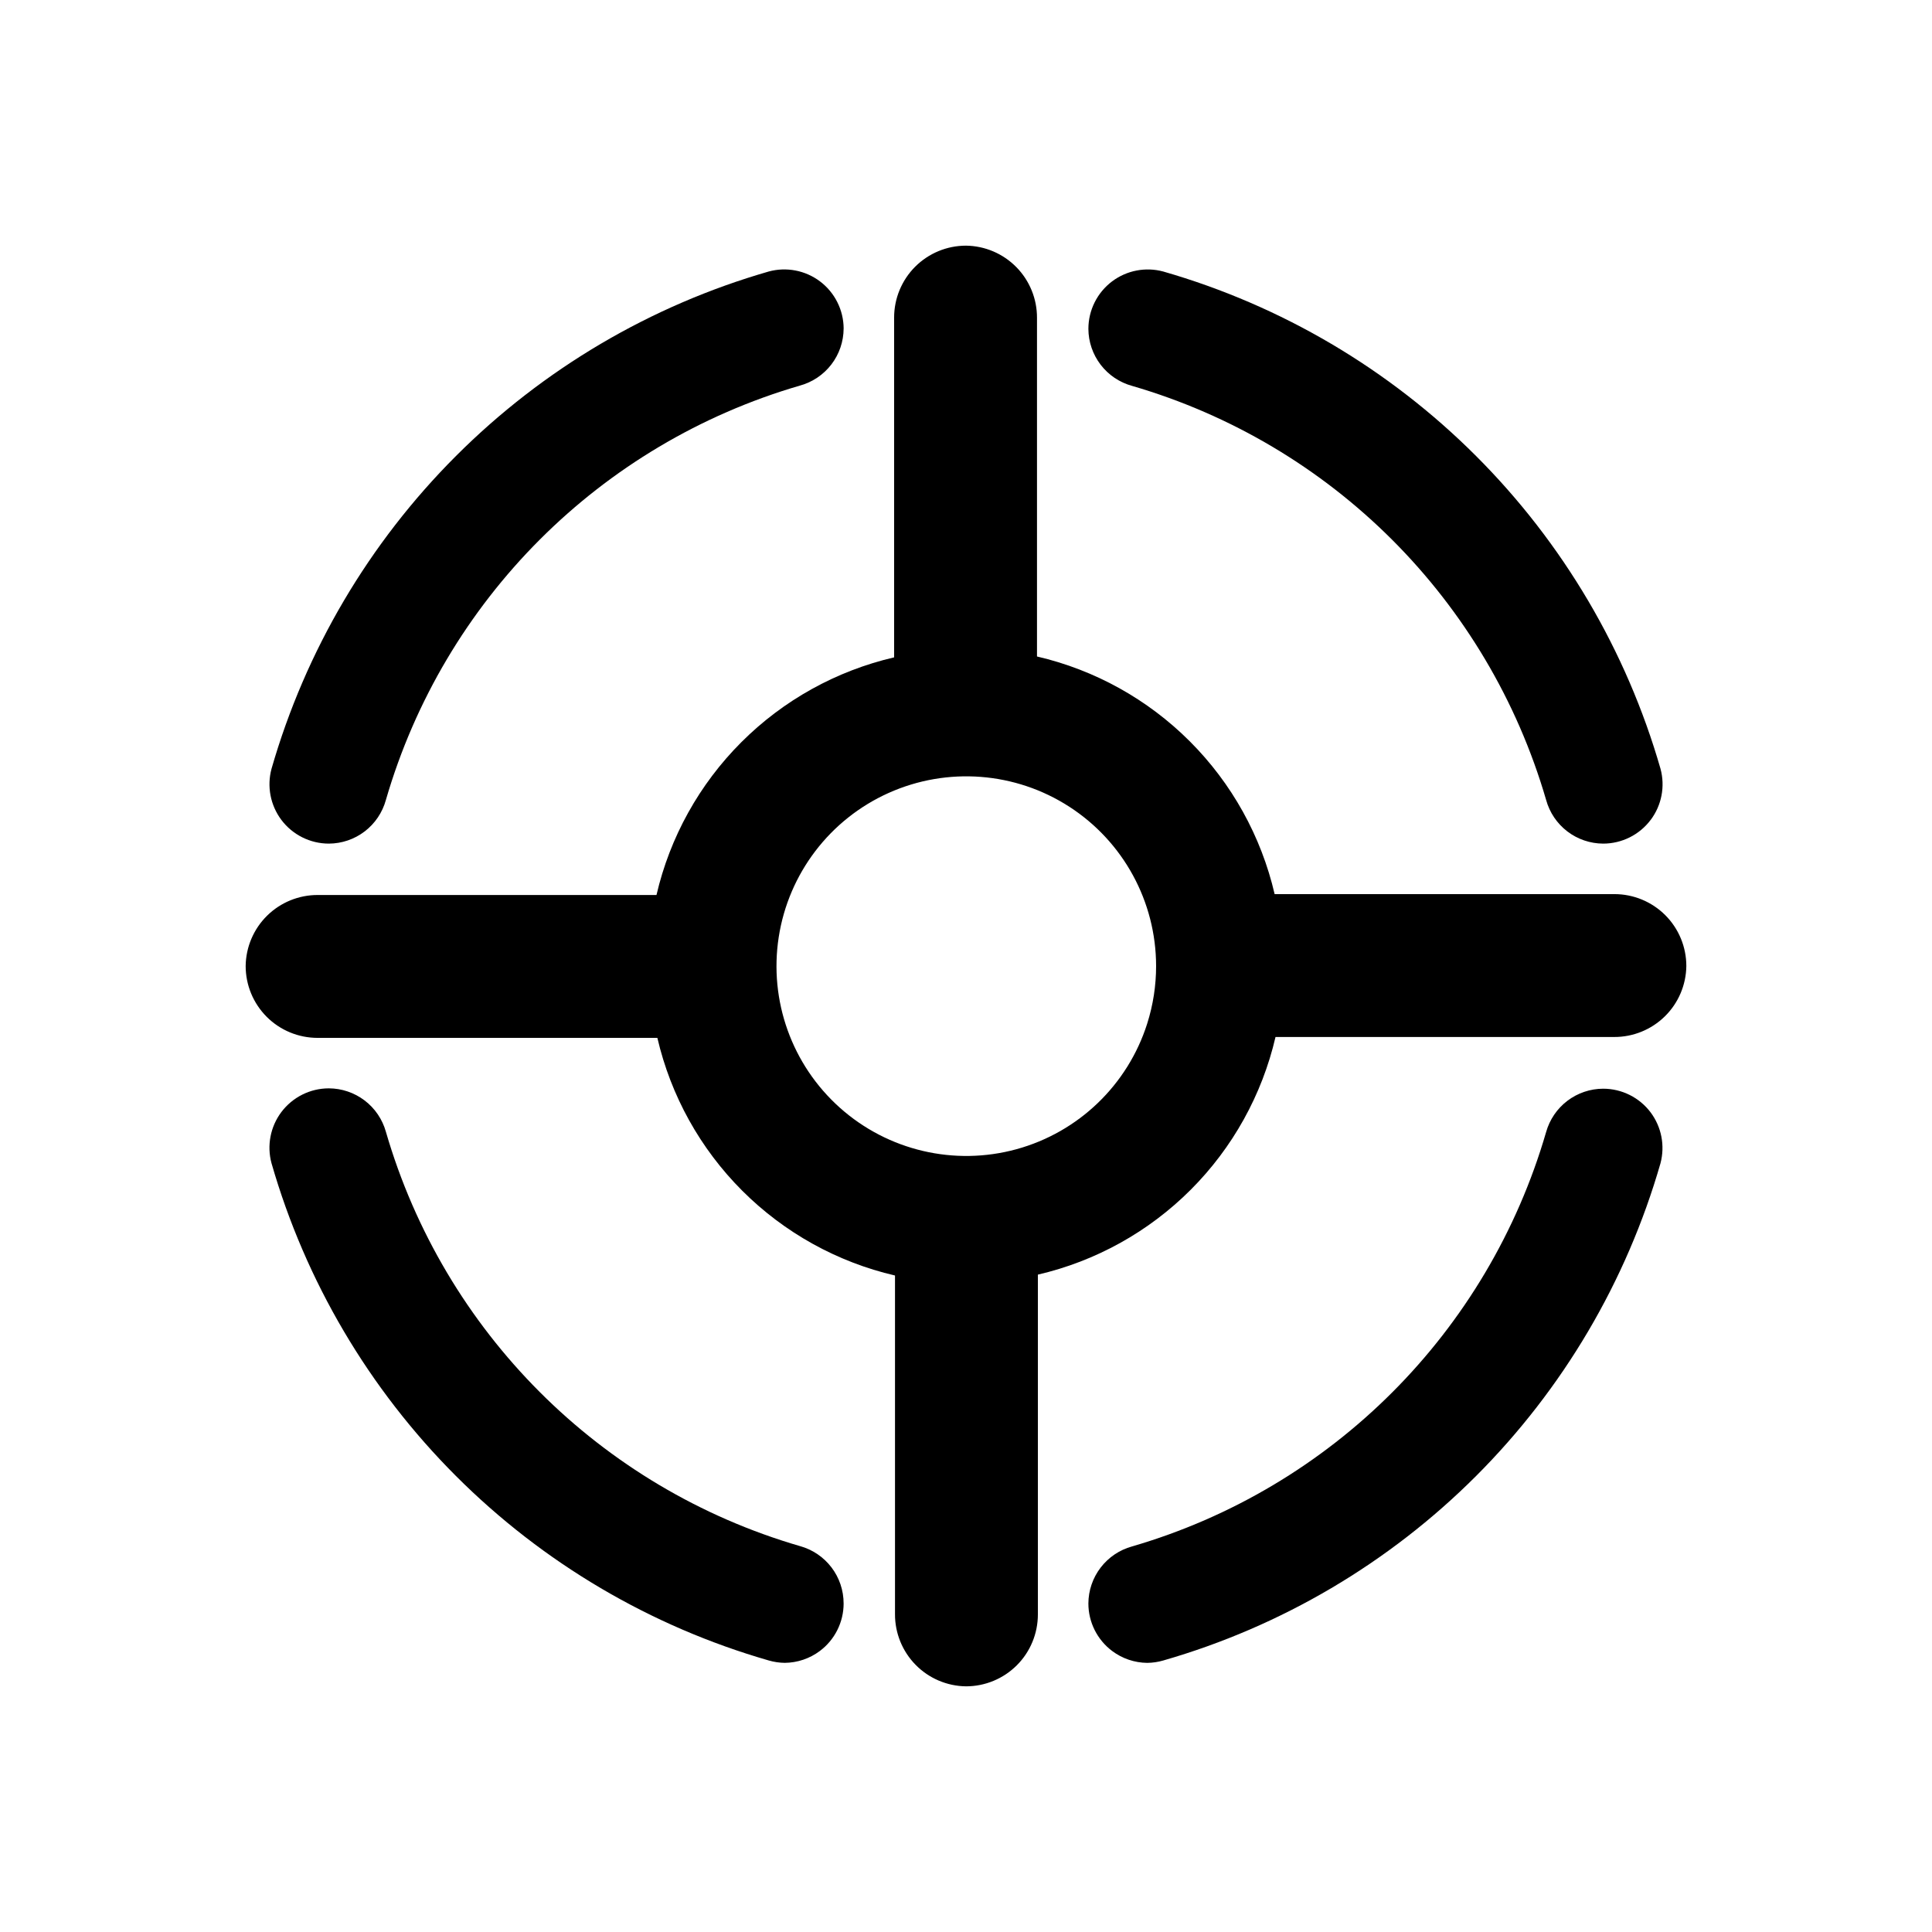
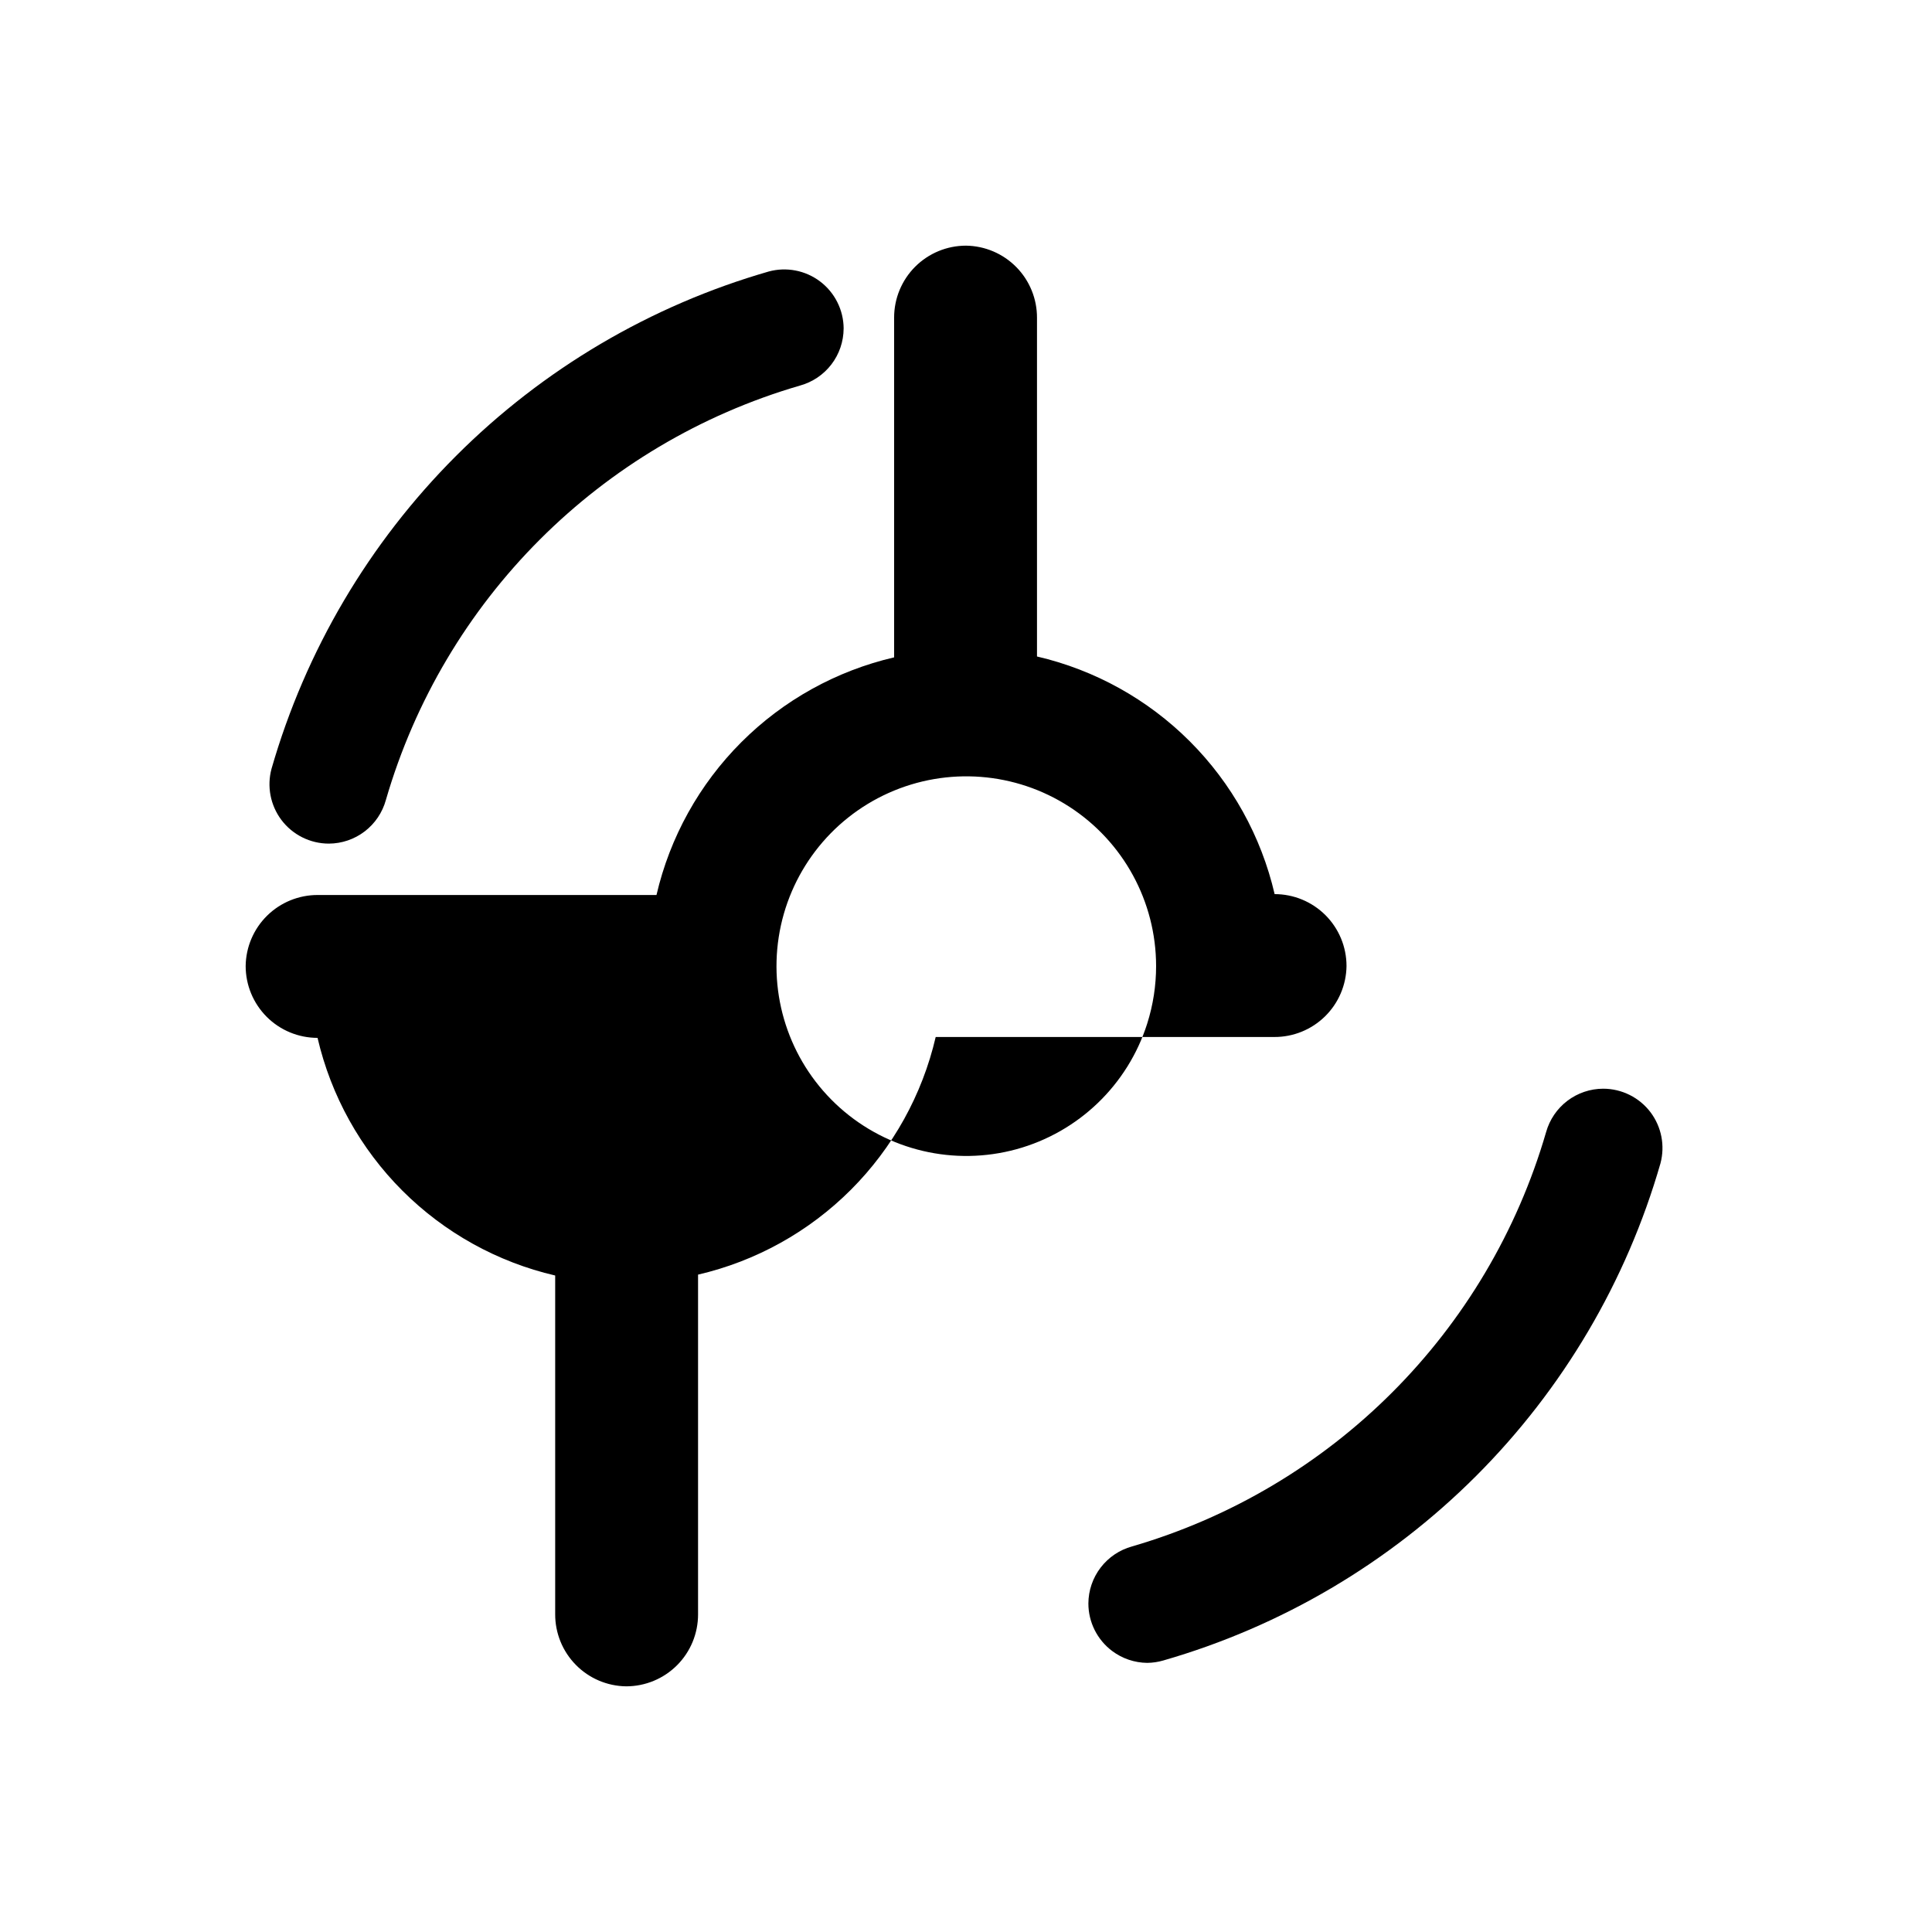
<svg xmlns="http://www.w3.org/2000/svg" fill="#000000" width="800px" height="800px" version="1.1" viewBox="144 144 512 512">
  <g>
-     <path d="m581.45 361.27c-2.973 3.965-7.641 6.297-12.598 6.297-3.434-0.016-6.773-1.152-9.504-3.242-2.727-2.09-4.699-5.016-5.609-8.332-15.406-52.934-56.801-94.324-109.73-109.73-3.316-0.91-6.238-2.883-8.328-5.609-2.09-2.731-3.231-6.066-3.246-9.504 0-4.957 2.336-9.621 6.301-12.598 3.871-2.898 8.867-3.859 13.539-2.598 31.324 9.016 59.844 25.836 82.895 48.887 23.047 23.047 39.867 51.57 48.883 82.891 1.262 4.676 0.305 9.668-2.598 13.543z" />
    <path d="m367.57 231.07c-0.016 3.438-1.152 6.773-3.242 9.504-2.09 2.727-5.016 4.699-8.332 5.609-52.953 15.422-94.348 56.848-109.73 109.81-0.91 3.316-2.883 6.242-5.609 8.332-2.731 2.09-6.066 3.227-9.504 3.242-4.957 0-9.621-2.332-12.598-6.297-2.898-3.875-3.859-8.867-2.598-13.543 9.016-31.32 25.836-59.844 48.887-82.891 23.047-23.051 51.57-39.871 82.891-48.887 4.676-1.262 9.668-0.301 13.543 2.598 3.941 2.957 6.273 7.59 6.297 12.52z" />
    <path d="m584.05 452.27c-9.016 31.324-25.836 59.844-48.883 82.895-23.051 23.047-51.57 39.867-82.895 48.883-1.383 0.402-2.812 0.613-4.25 0.629-3.356-0.035-6.609-1.137-9.289-3.148-3.965-2.973-6.301-7.641-6.301-12.594 0.016-3.438 1.156-6.777 3.246-9.504 2.09-2.731 5.012-4.699 8.328-5.613 52.953-15.422 94.348-56.848 109.73-109.81 0.926-3.301 2.902-6.207 5.629-8.281 2.731-2.074 6.059-3.203 9.484-3.211 4.957 0 9.625 2.332 12.598 6.297 2.875 3.856 3.832 8.812 2.598 13.461z" />
-     <path d="m367.57 568.93c0 4.953-2.332 9.621-6.297 12.594-2.684 2.012-5.938 3.113-9.289 3.148-1.441-0.016-2.871-0.227-4.254-0.629-31.32-9.016-59.844-25.836-82.891-48.883-23.051-23.051-39.871-51.57-48.887-82.895-1.262-4.672-0.301-9.668 2.598-13.539 2.977-3.965 7.641-6.301 12.598-6.301 3.426 0.012 6.758 1.141 9.484 3.215 2.727 2.074 4.703 4.981 5.629 8.281 15.387 52.965 56.781 94.391 109.73 109.81 3.328 0.914 6.262 2.898 8.355 5.641 2.09 2.746 3.223 6.102 3.219 9.555z" />
-     <path d="m481.79 380.95c-3.562-15.336-11.352-29.363-22.484-40.492-11.133-11.133-25.16-18.922-40.492-22.484v-89.742c0.02-5.023-1.945-9.855-5.469-13.438s-8.32-5.629-13.344-5.691c-5.055 0-9.898 2.008-13.473 5.578-3.57 3.574-5.578 8.422-5.578 13.473v90.055c-15.336 3.566-29.363 11.355-40.492 22.484-11.133 11.133-18.922 25.16-22.484 40.492h-89.742c-5.023-0.02-9.855 1.945-13.438 5.469-3.582 3.523-5.629 8.32-5.691 13.348 0 5.051 2.008 9.895 5.578 13.469 3.574 3.574 8.422 5.578 13.473 5.578h90.055c3.566 15.336 11.355 29.363 22.484 40.496 11.133 11.129 25.16 18.918 40.492 22.48v89.742c-0.02 5.027 1.945 9.855 5.469 13.438 3.523 3.586 8.32 5.629 13.348 5.691 5.051 0 9.895-2.008 13.469-5.578 3.574-3.574 5.578-8.418 5.578-13.473v-90.055c15.336-3.562 29.363-11.352 40.496-22.484 11.129-11.133 18.918-25.16 22.48-40.492h89.742c5.027 0.02 9.855-1.945 13.438-5.469 3.586-3.523 5.629-8.32 5.691-13.344 0-5.055-2.008-9.898-5.578-13.473-3.574-3.57-8.418-5.578-13.473-5.578zm-33.77 34.32c-5.164 16.25-18.207 28.777-34.652 33.285-16.445 4.504-34.051 0.371-46.777-10.98-12.723-11.352-18.828-28.371-16.223-45.223 2.606-16.852 13.57-31.234 29.125-38.211 15.559-6.977 33.594-5.598 47.906 3.664 14.316 9.262 22.969 25.145 22.98 42.195 0.004 5.18-0.793 10.332-2.359 15.27z" />
+     <path d="m481.79 380.95c-3.562-15.336-11.352-29.363-22.484-40.492-11.133-11.133-25.16-18.922-40.492-22.484v-89.742c0.02-5.023-1.945-9.855-5.469-13.438s-8.32-5.629-13.344-5.691c-5.055 0-9.898 2.008-13.473 5.578-3.57 3.574-5.578 8.422-5.578 13.473v90.055c-15.336 3.566-29.363 11.355-40.492 22.484-11.133 11.133-18.922 25.16-22.484 40.492h-89.742c-5.023-0.02-9.855 1.945-13.438 5.469-3.582 3.523-5.629 8.32-5.691 13.348 0 5.051 2.008 9.895 5.578 13.469 3.574 3.574 8.422 5.578 13.473 5.578c3.566 15.336 11.355 29.363 22.484 40.496 11.133 11.129 25.16 18.918 40.492 22.48v89.742c-0.02 5.027 1.945 9.855 5.469 13.438 3.523 3.586 8.32 5.629 13.348 5.691 5.051 0 9.895-2.008 13.469-5.578 3.574-3.574 5.578-8.418 5.578-13.473v-90.055c15.336-3.562 29.363-11.352 40.496-22.484 11.129-11.133 18.918-25.16 22.48-40.492h89.742c5.027 0.02 9.855-1.945 13.438-5.469 3.586-3.523 5.629-8.32 5.691-13.344 0-5.055-2.008-9.898-5.578-13.473-3.574-3.57-8.418-5.578-13.473-5.578zm-33.77 34.32c-5.164 16.25-18.207 28.777-34.652 33.285-16.445 4.504-34.051 0.371-46.777-10.98-12.723-11.352-18.828-28.371-16.223-45.223 2.606-16.852 13.57-31.234 29.125-38.211 15.559-6.977 33.594-5.598 47.906 3.664 14.316 9.262 22.969 25.145 22.98 42.195 0.004 5.18-0.793 10.332-2.359 15.27z" />
  </g>
</svg>